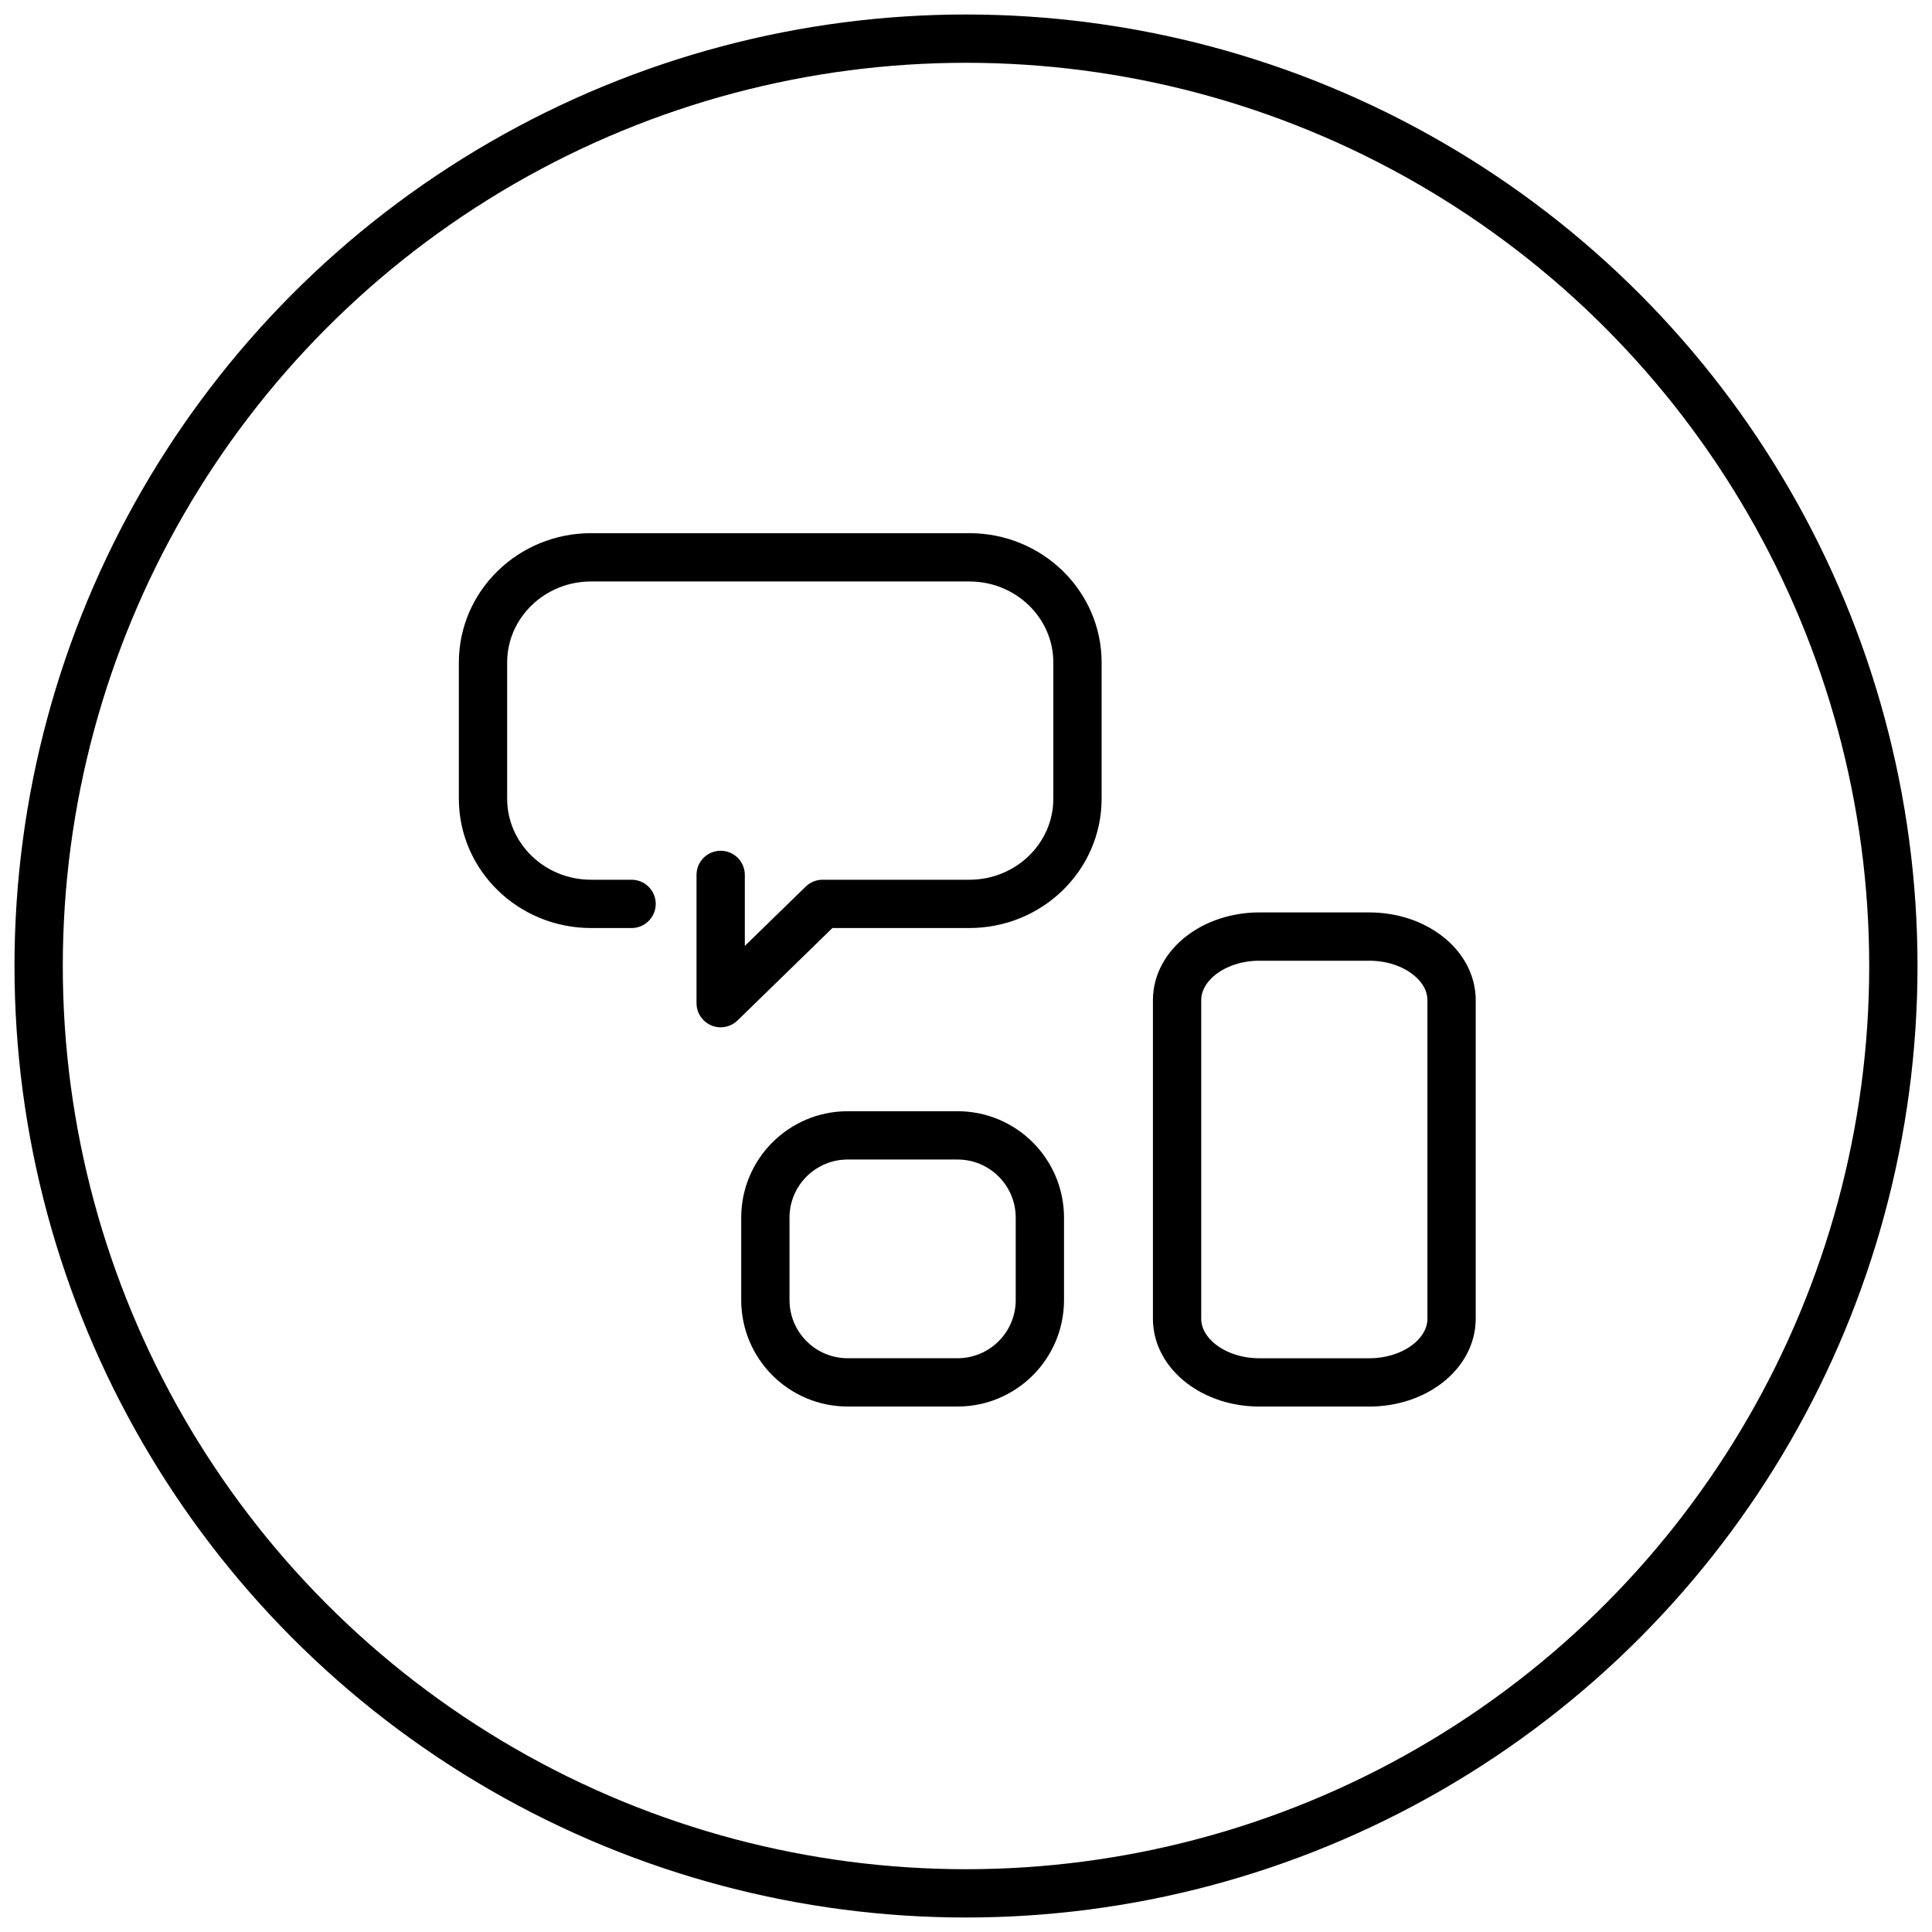
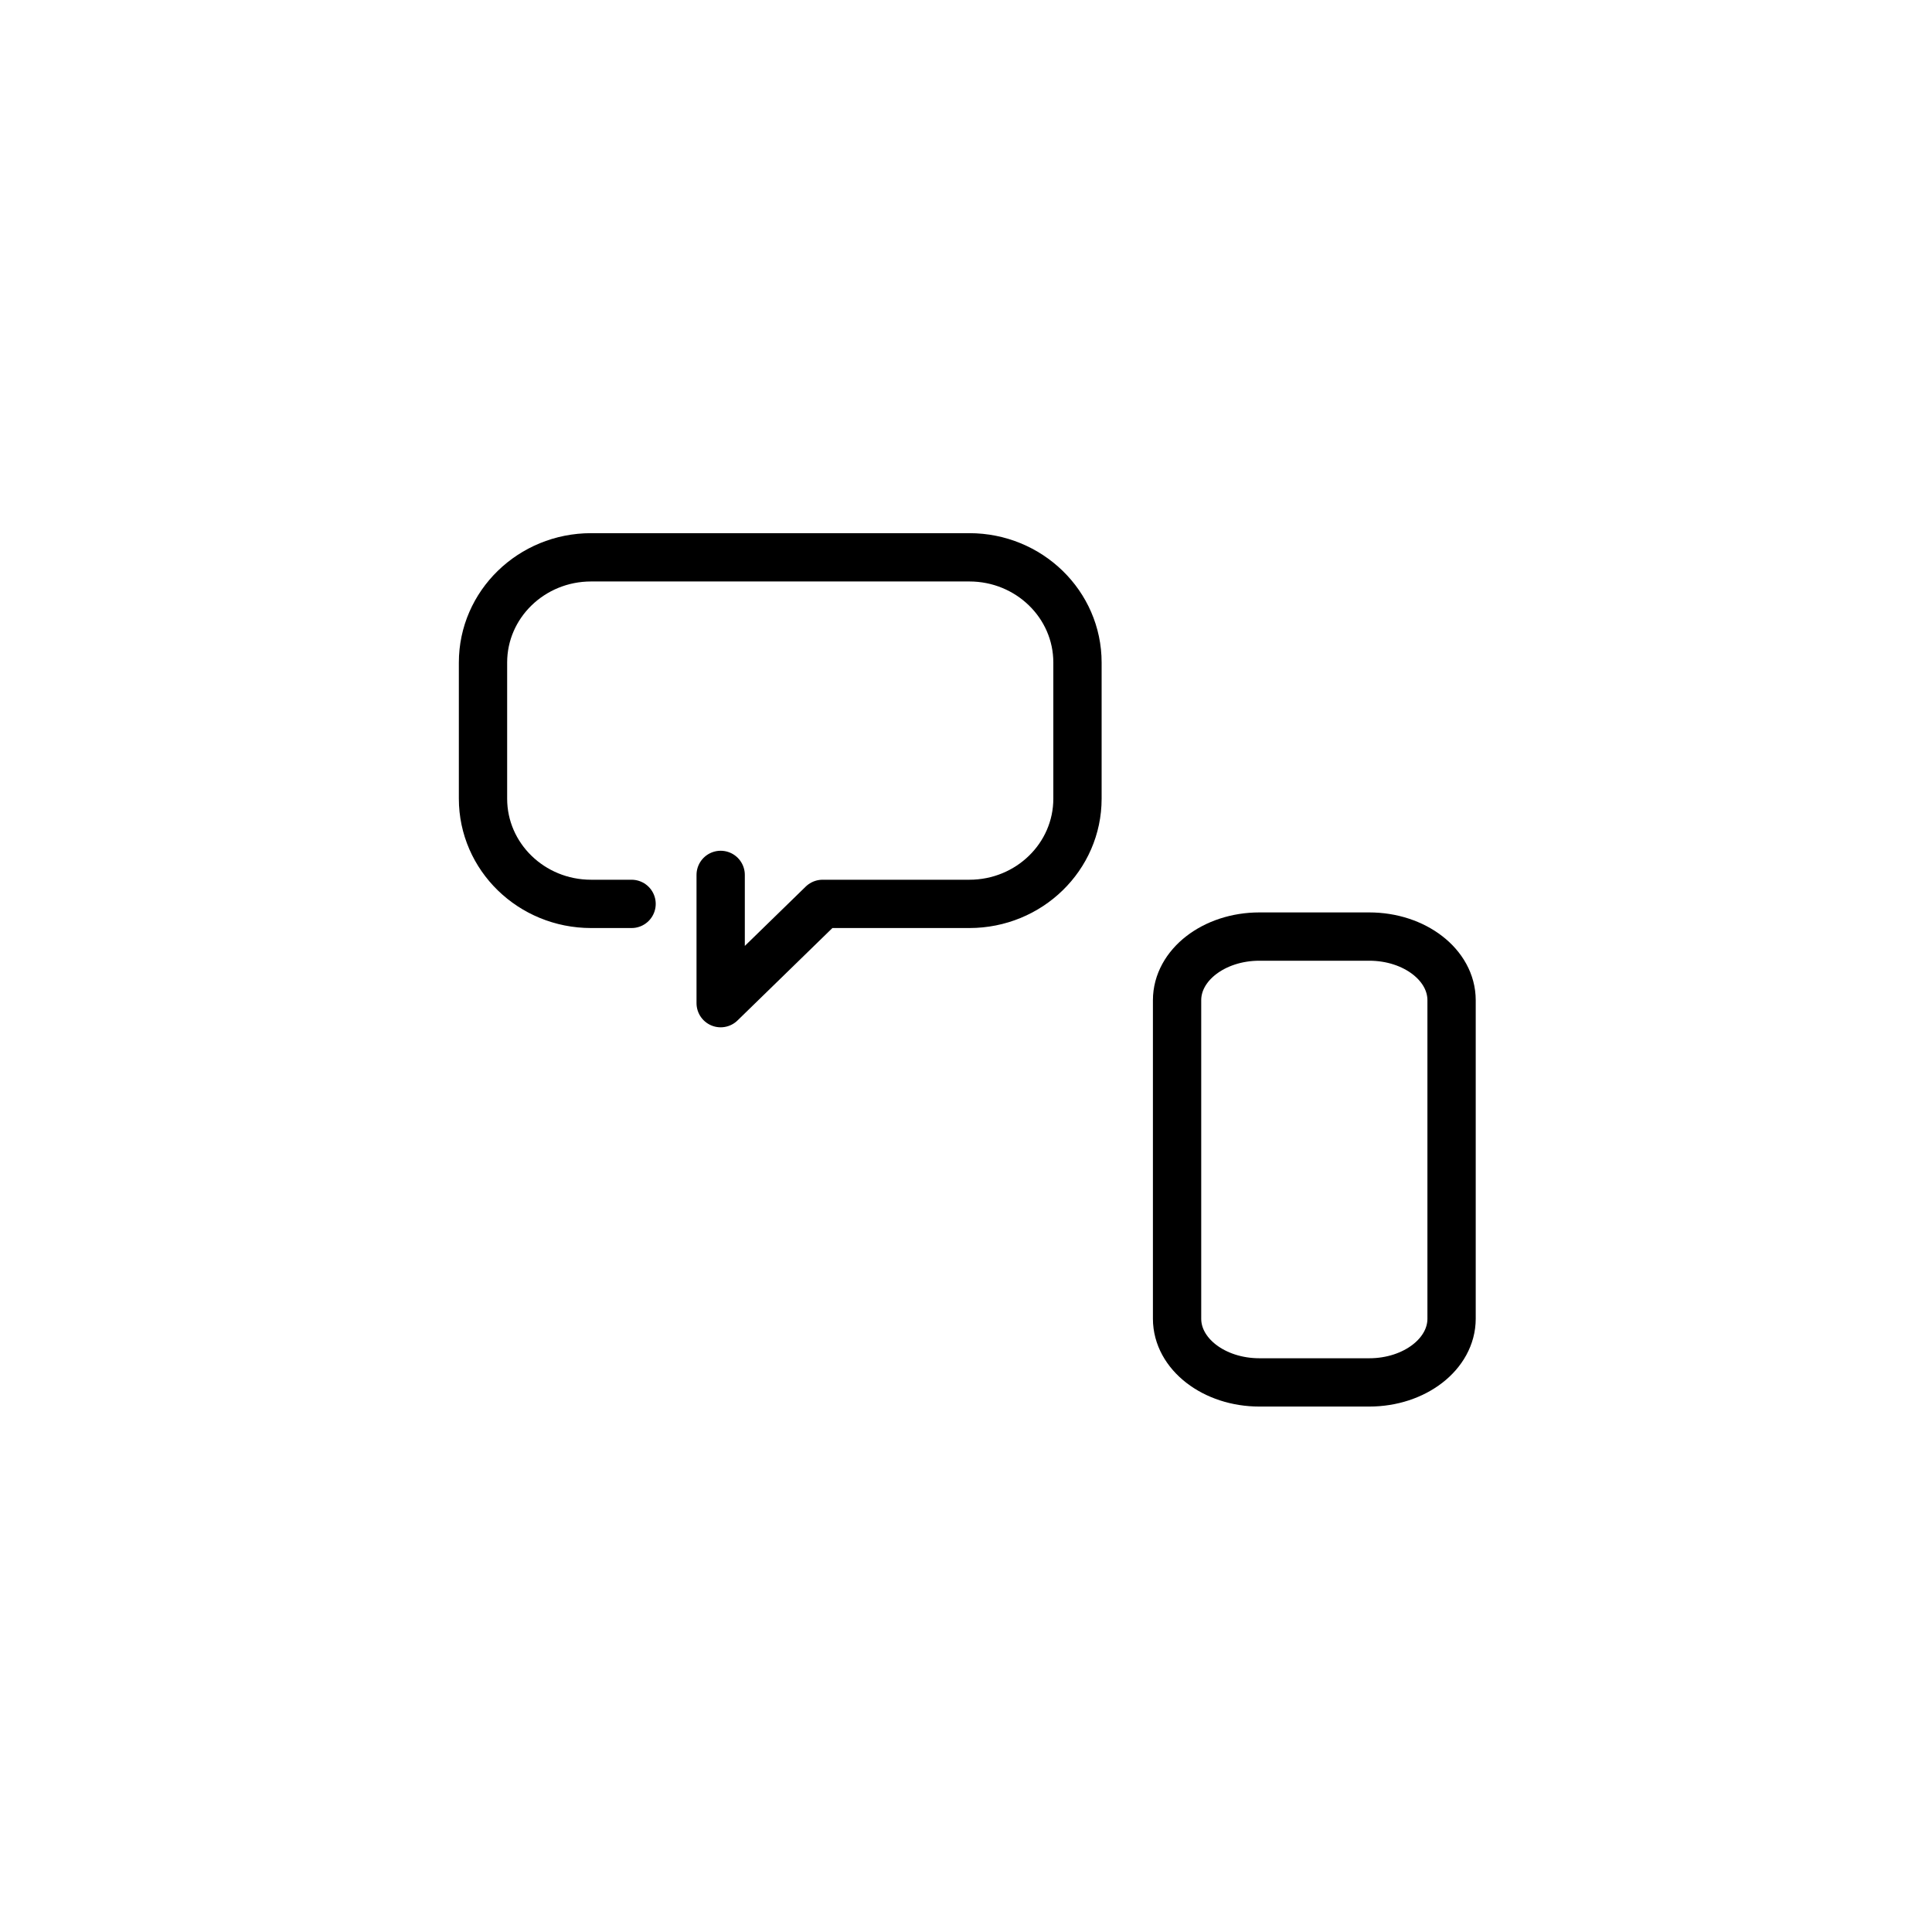
<svg xmlns="http://www.w3.org/2000/svg" width="60px" height="60px" viewBox="0 0 60 60" version="1.1">
  <title>message.bubble.icon</title>
  <g id="UC1-Entrypoint" stroke="none" stroke-width="1" fill="none" fill-rule="evenodd" stroke-linecap="round" stroke-linejoin="round">
    <g id="UC1-Transact-services" transform="translate(-143, -660)" stroke="#000000" stroke-width="1.5">
      <g id="message.bubble.icon" transform="translate(144.2, 661.2)">
-         <circle id="outline" cx="28.8" cy="28.8" r="28.8" />
        <g id="icon" transform="translate(13.8, 16.108)">
          <g transform="translate(-0, 0)">
            <path d="M24.112,11.778 L27.523,11.778 C28.935,11.778 30.08,12.663 30.08,13.755 L30.08,23.646 C30.08,24.738 28.935,25.624 27.523,25.624 L24.112,25.624 C22.7,25.624 21.555,24.738 21.555,23.646 L21.555,13.755 C21.555,12.663 22.7,11.778 24.112,11.778 Z" id="Stroke-1" />
-             <path d="M11.326,17.952 L14.737,17.952 C16.149,17.952 17.294,19.096 17.294,20.509 L17.294,23.066 C17.294,24.478 16.149,25.623 14.737,25.623 L11.326,25.623 C9.914,25.623 8.769,24.478 8.769,23.066 L8.769,20.509 C8.769,19.096 9.914,17.952 11.326,17.952 Z" id="Stroke-3" />
            <path d="M7.381,9.863 L7.381,13.846 L10.546,10.763 L15.104,10.763 C16.959,10.763 18.462,9.3 18.462,7.495 L18.462,3.268 C18.462,1.463 16.959,0 15.104,0 L3.357,0 C1.503,0 1.77635684e-15,1.463 1.77635684e-15,3.268 L1.77635684e-15,7.495 C1.77635684e-15,9.3 1.503,10.763 3.357,10.763 L4.614,10.763" id="Stroke-5" />
          </g>
        </g>
      </g>
    </g>
  </g>
</svg>